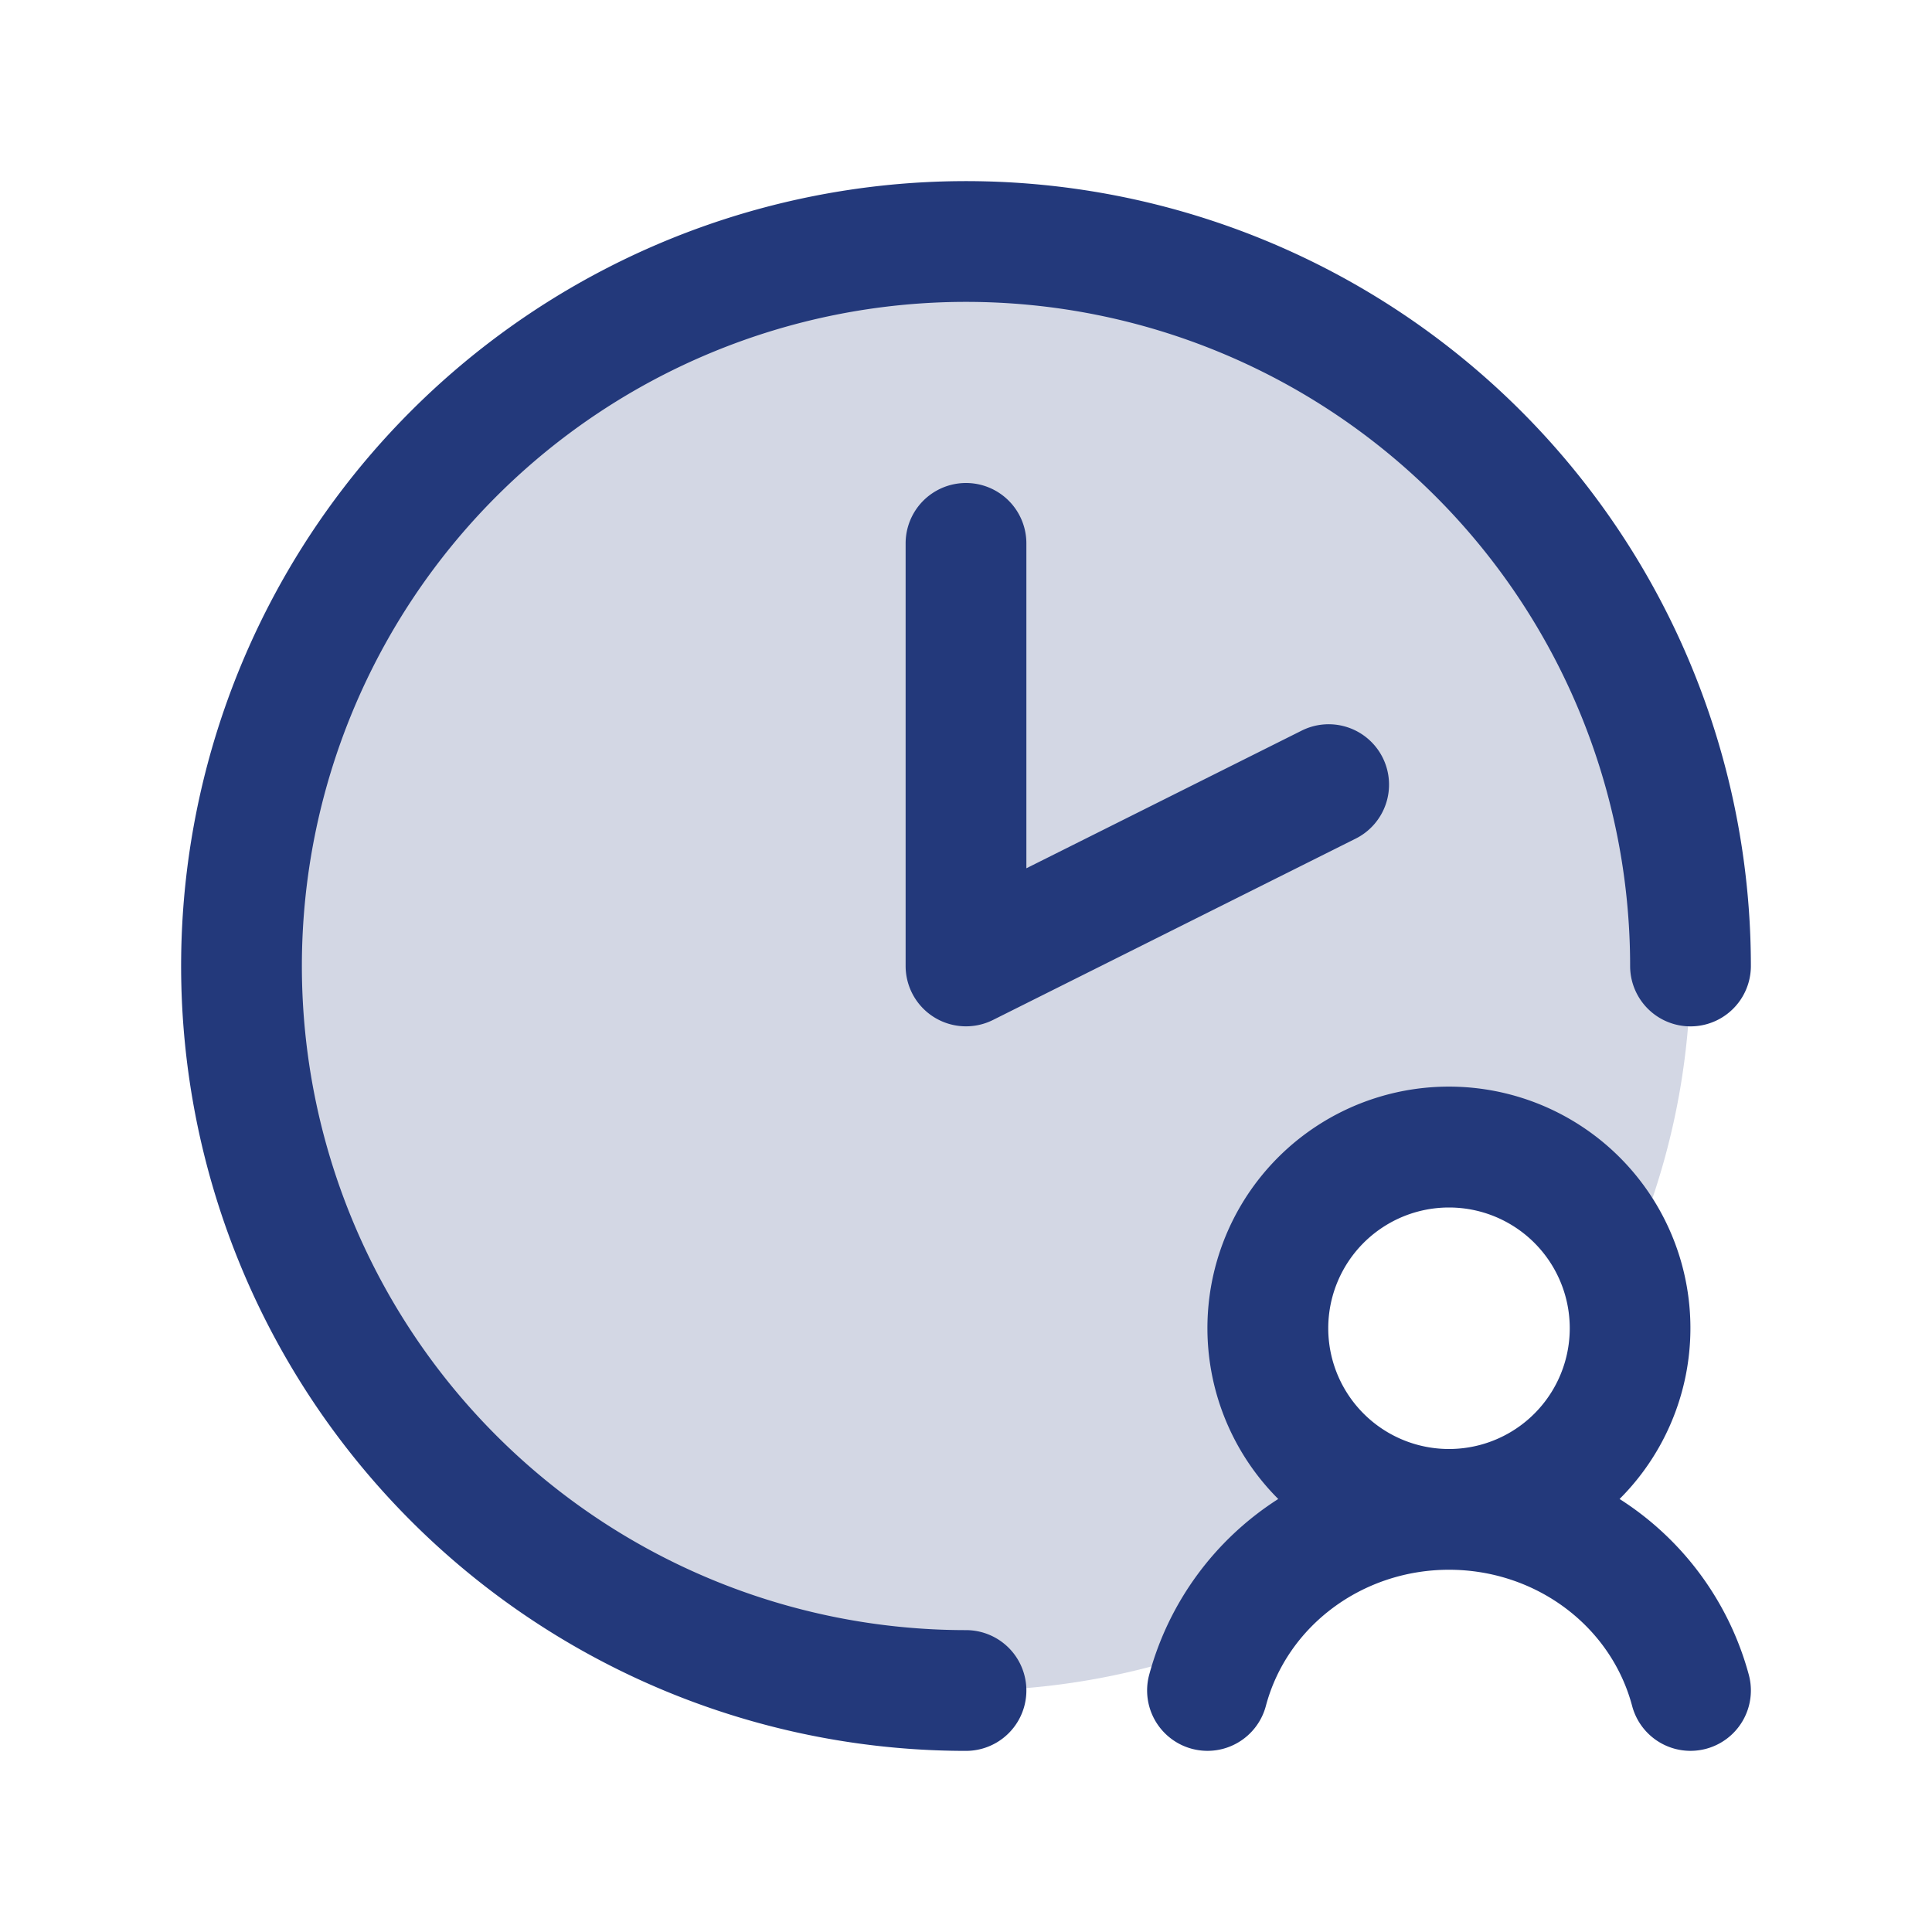
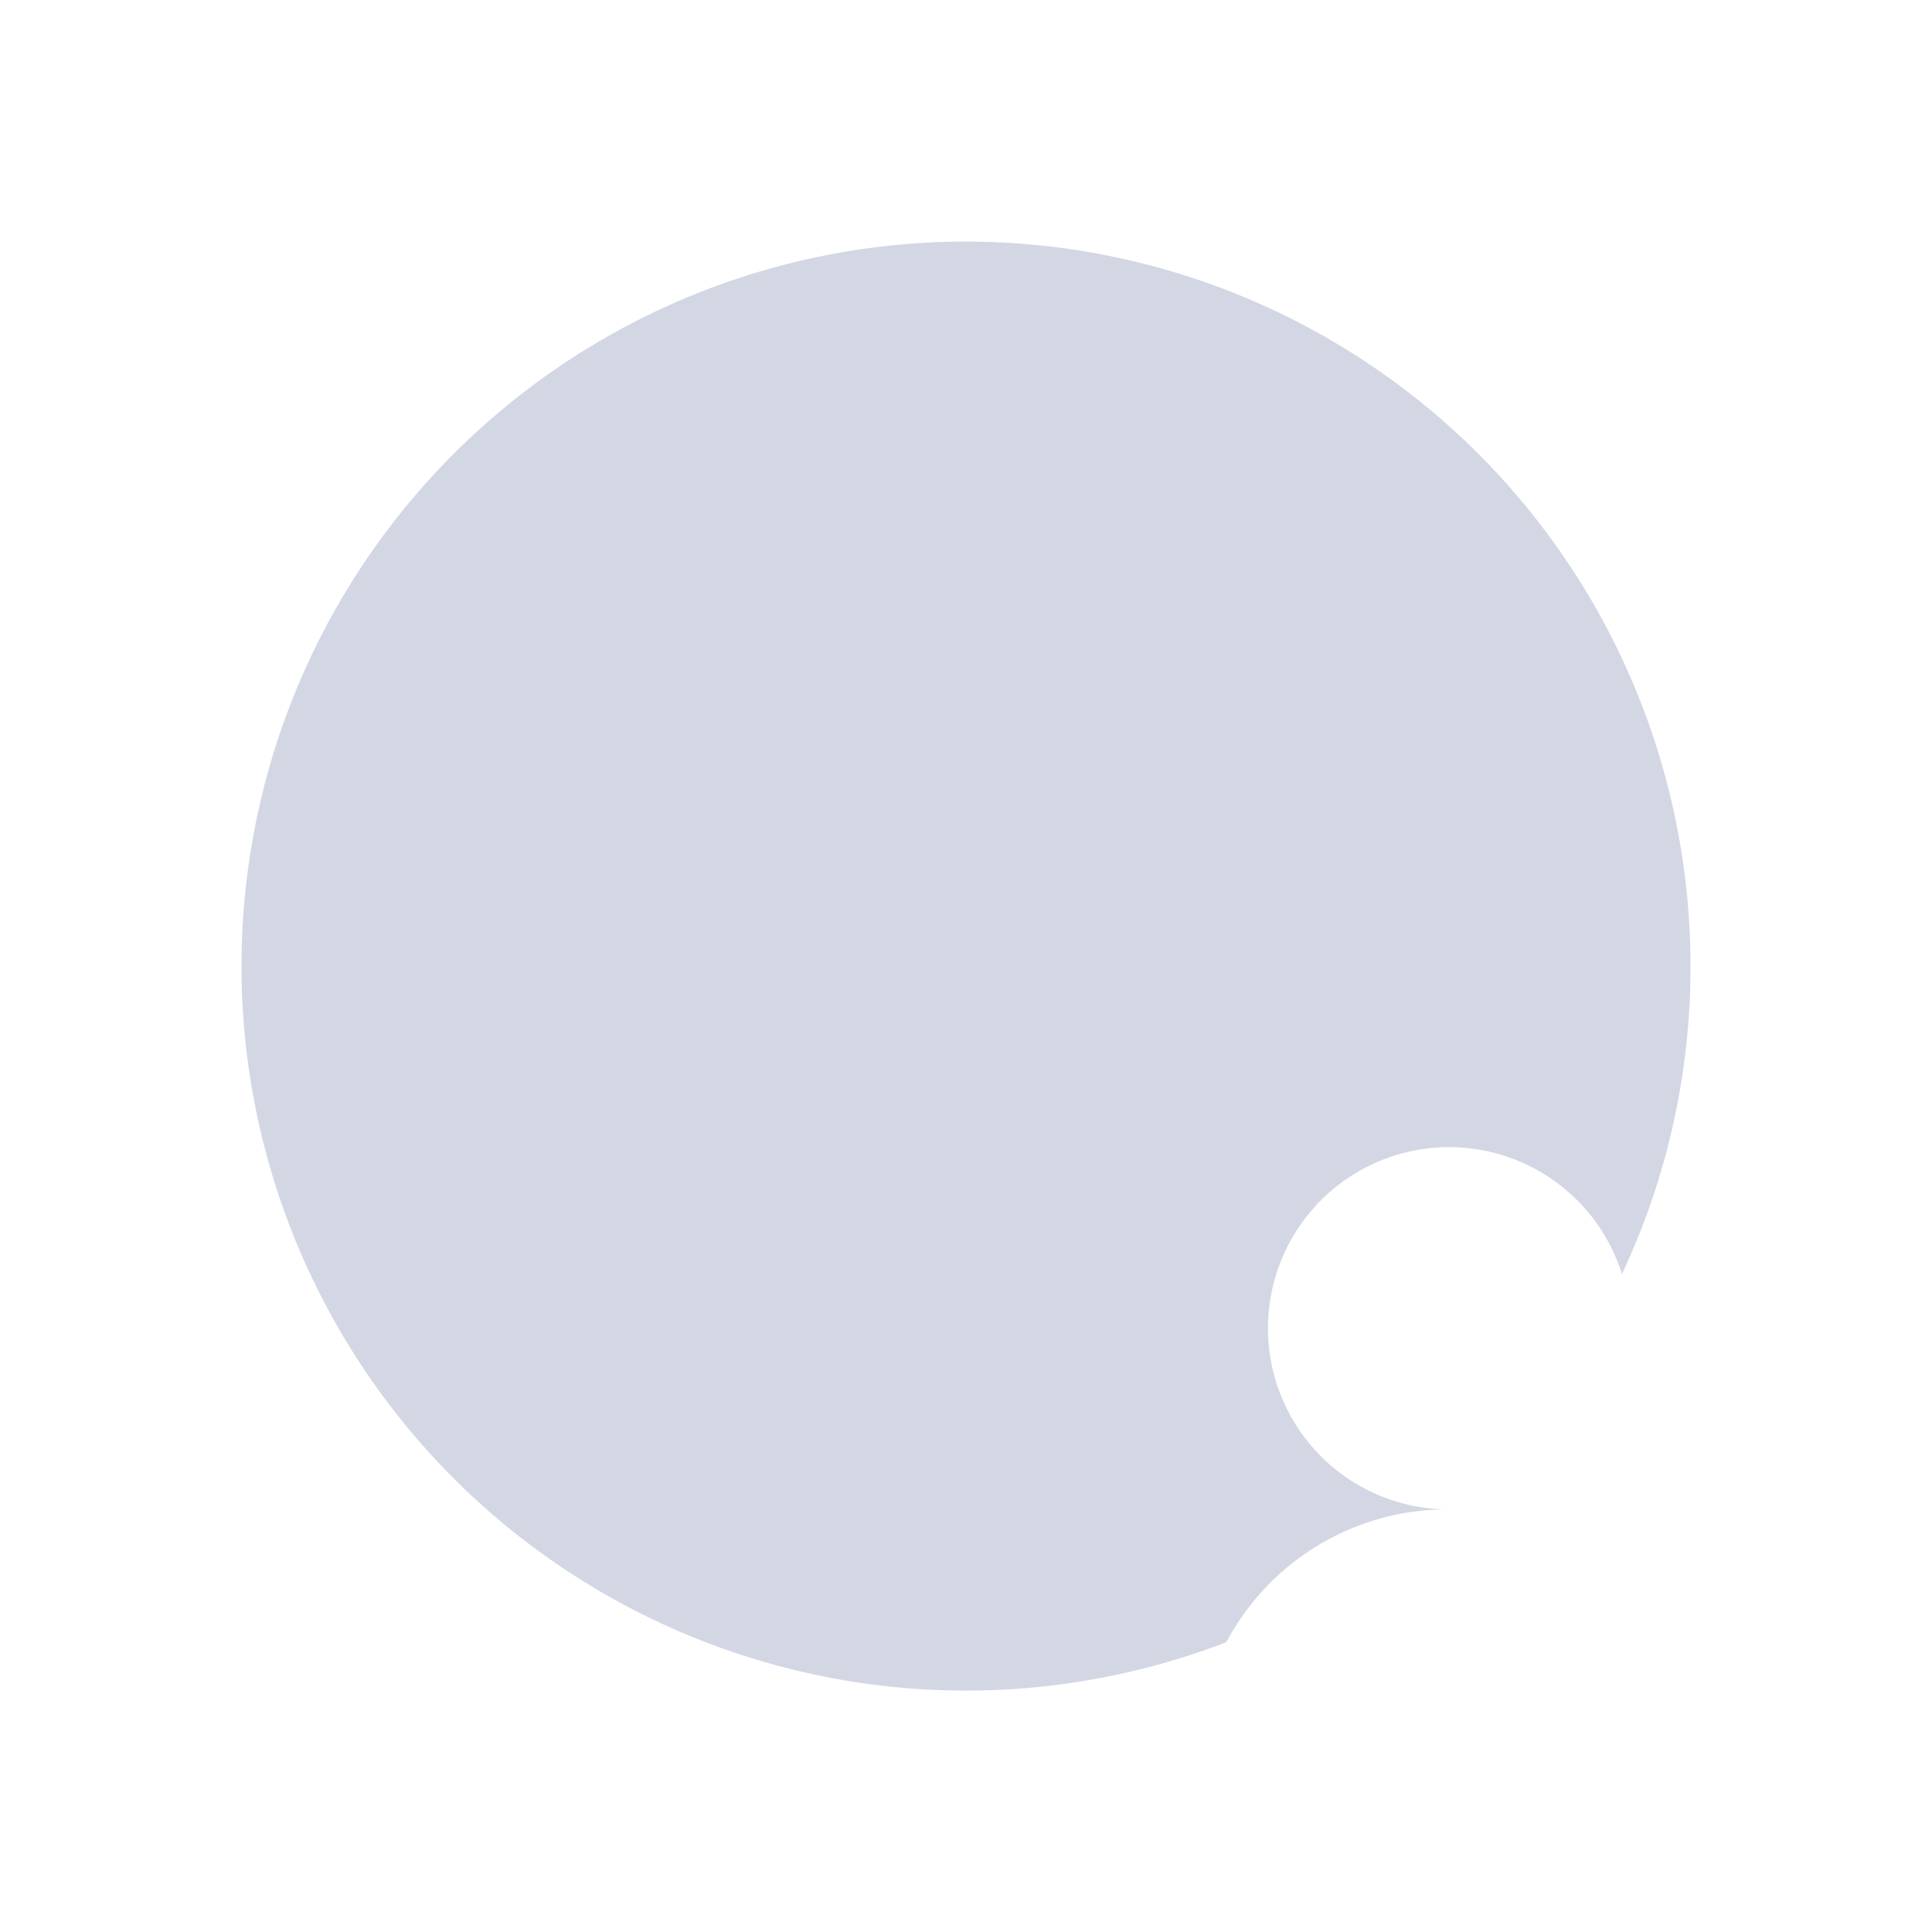
<svg xmlns="http://www.w3.org/2000/svg" width="24" height="24" fill="none">
  <path fill="#23397B" d="M21 12a8.963 8.963 0 0 1-.852 3.827 2.25 2.25 0 1 0-2.195 2.923 3.109 3.109 0 0 0-2.719 1.65A9 9 0 1 1 21 12Z" opacity=".2" />
-   <path fill="#23397B" d="M12.75 6.75v4.036l3.414-1.707a.75.75 0 1 1 .672 1.341l-4.5 2.25A.75.75 0 0 1 11.25 12V6.75a.75.75 0 1 1 1.5 0ZM12 20.25A8.25 8.25 0 1 1 20.25 12a.75.75 0 1 0 1.5 0A9.75 9.75 0 1 0 12 21.75a.75.75 0 1 0 0-1.5Zm9.725.557a.749.749 0 1 1-1.45.385c-.265-.996-1.2-1.692-2.275-1.692-1.074 0-2.01.696-2.275 1.692a.75.75 0 1 1-1.45-.385 3.75 3.75 0 0 1 1.604-2.186 3 3 0 1 1 4.24 0 3.75 3.75 0 0 1 1.606 2.186ZM16.5 16.5a1.5 1.5 0 1 0 3 0 1.5 1.5 0 0 0-3 0Z" />
</svg>